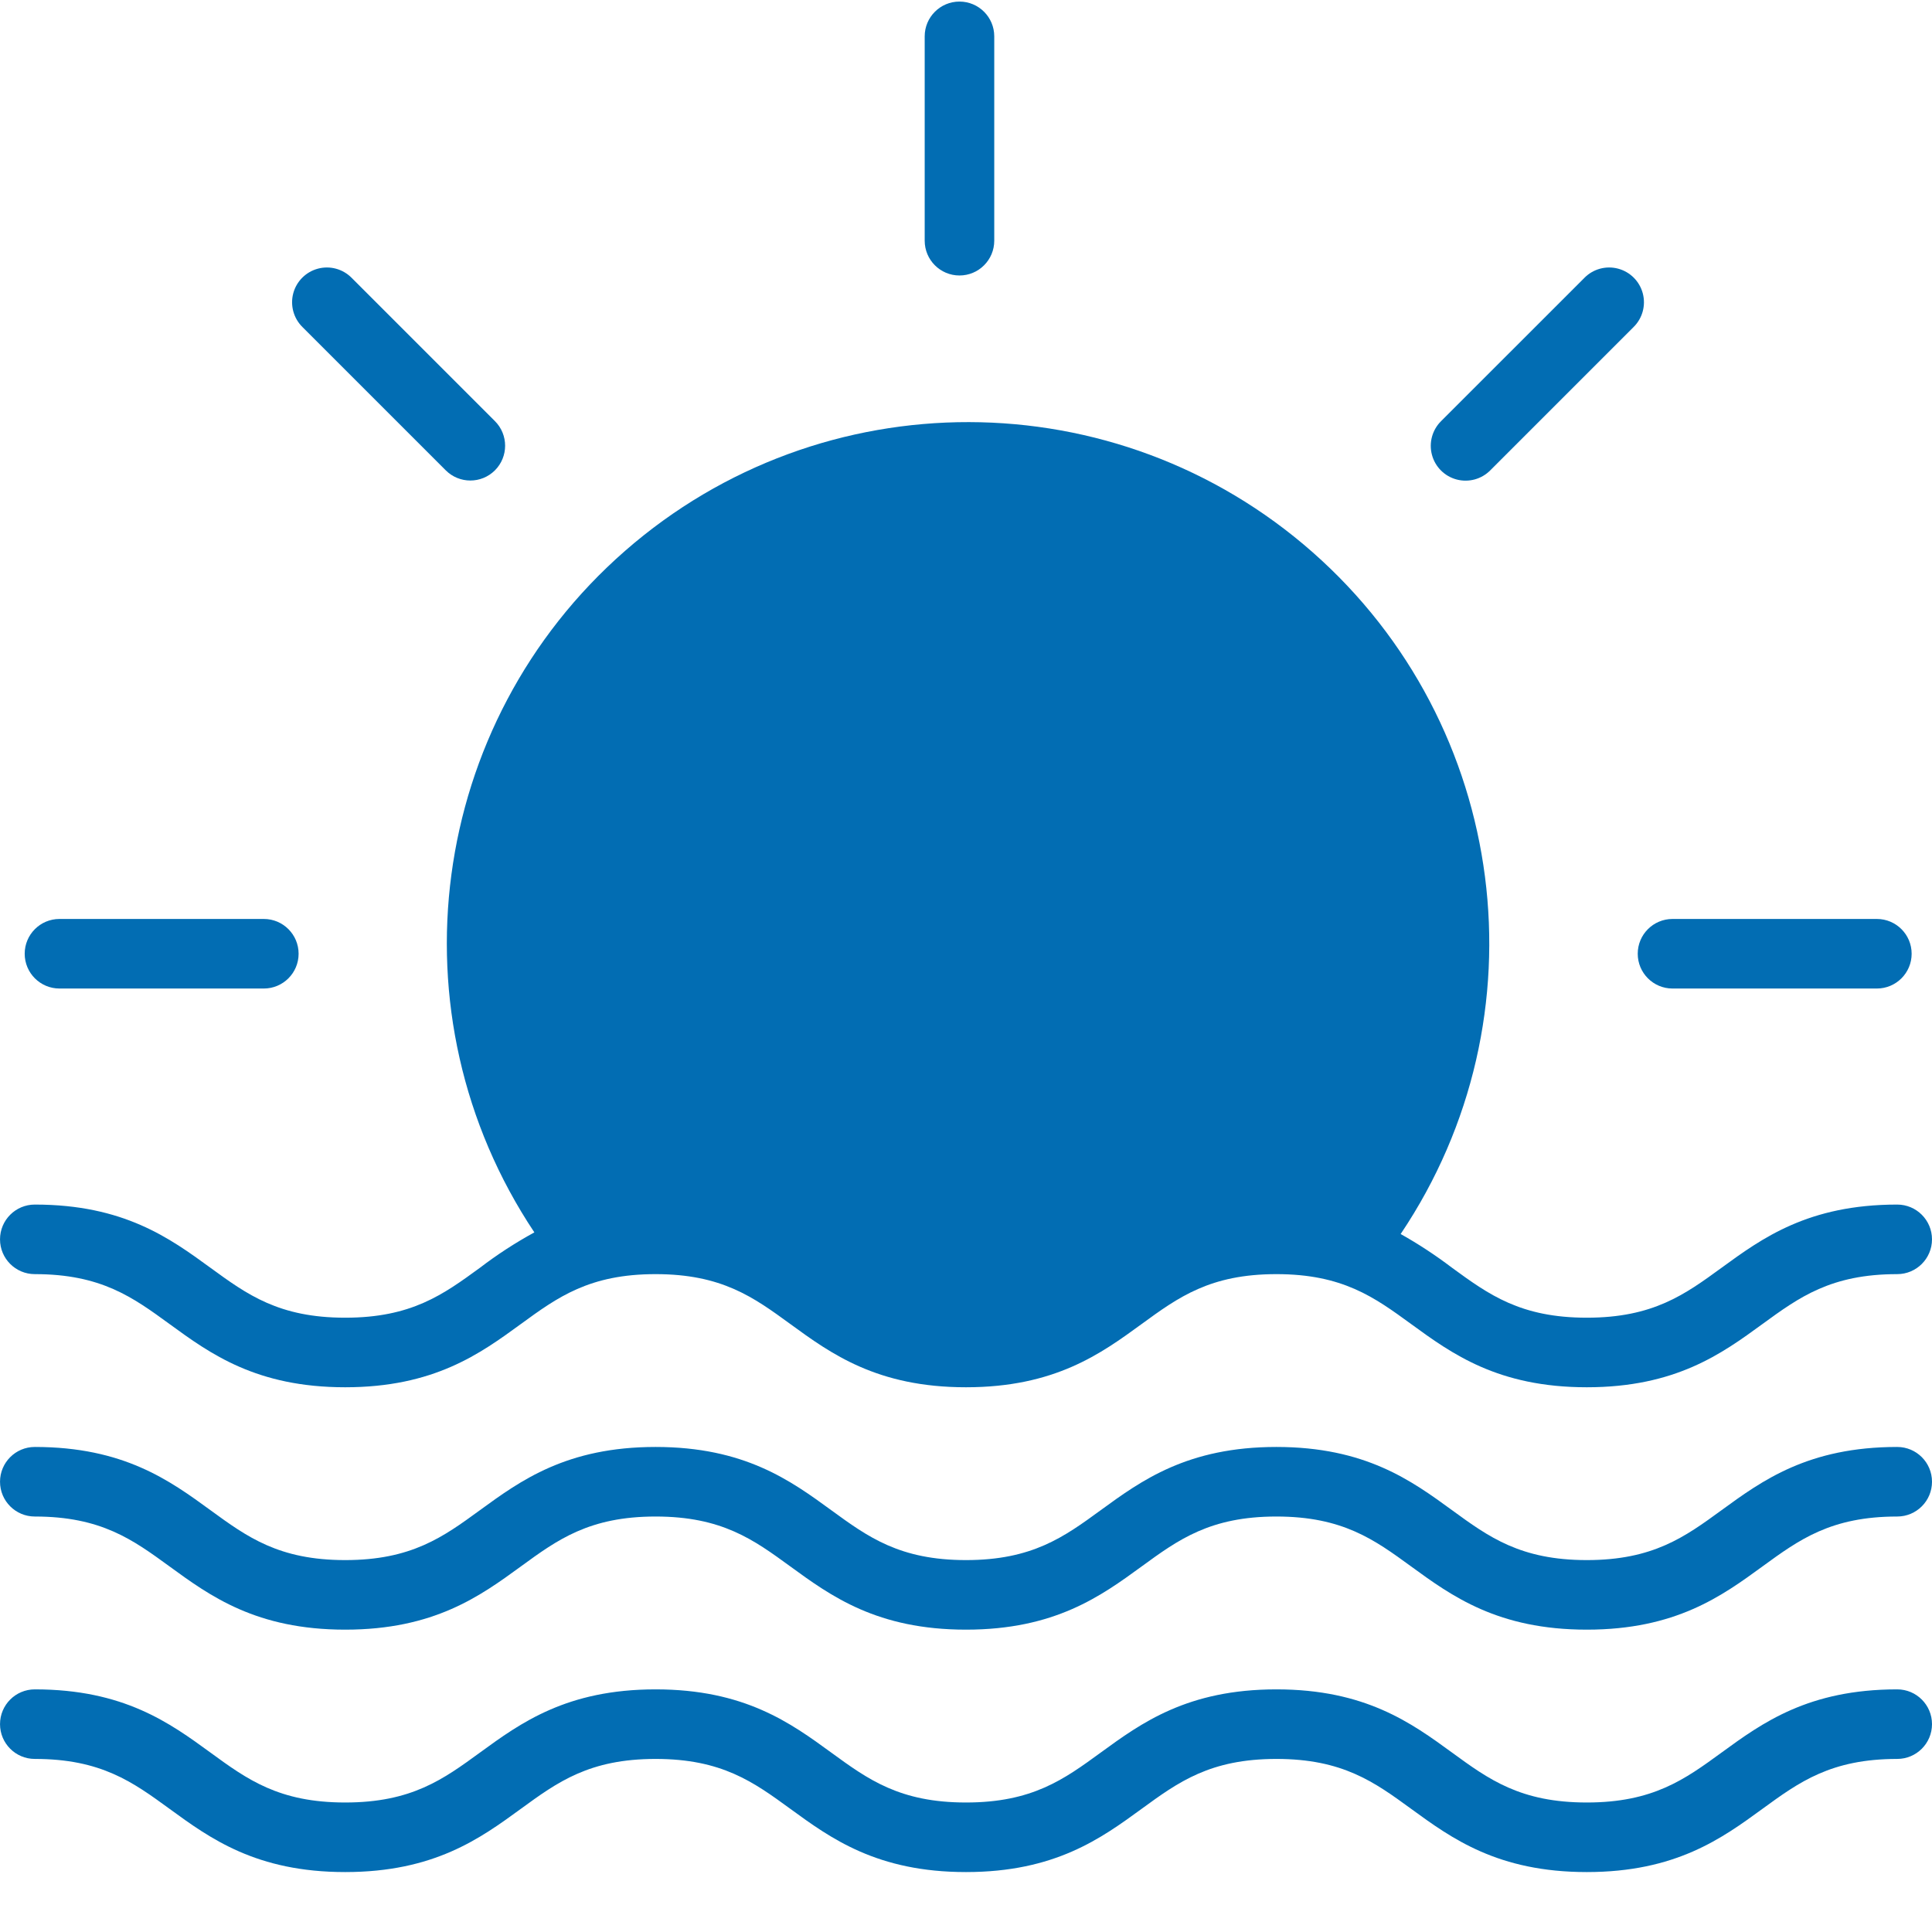
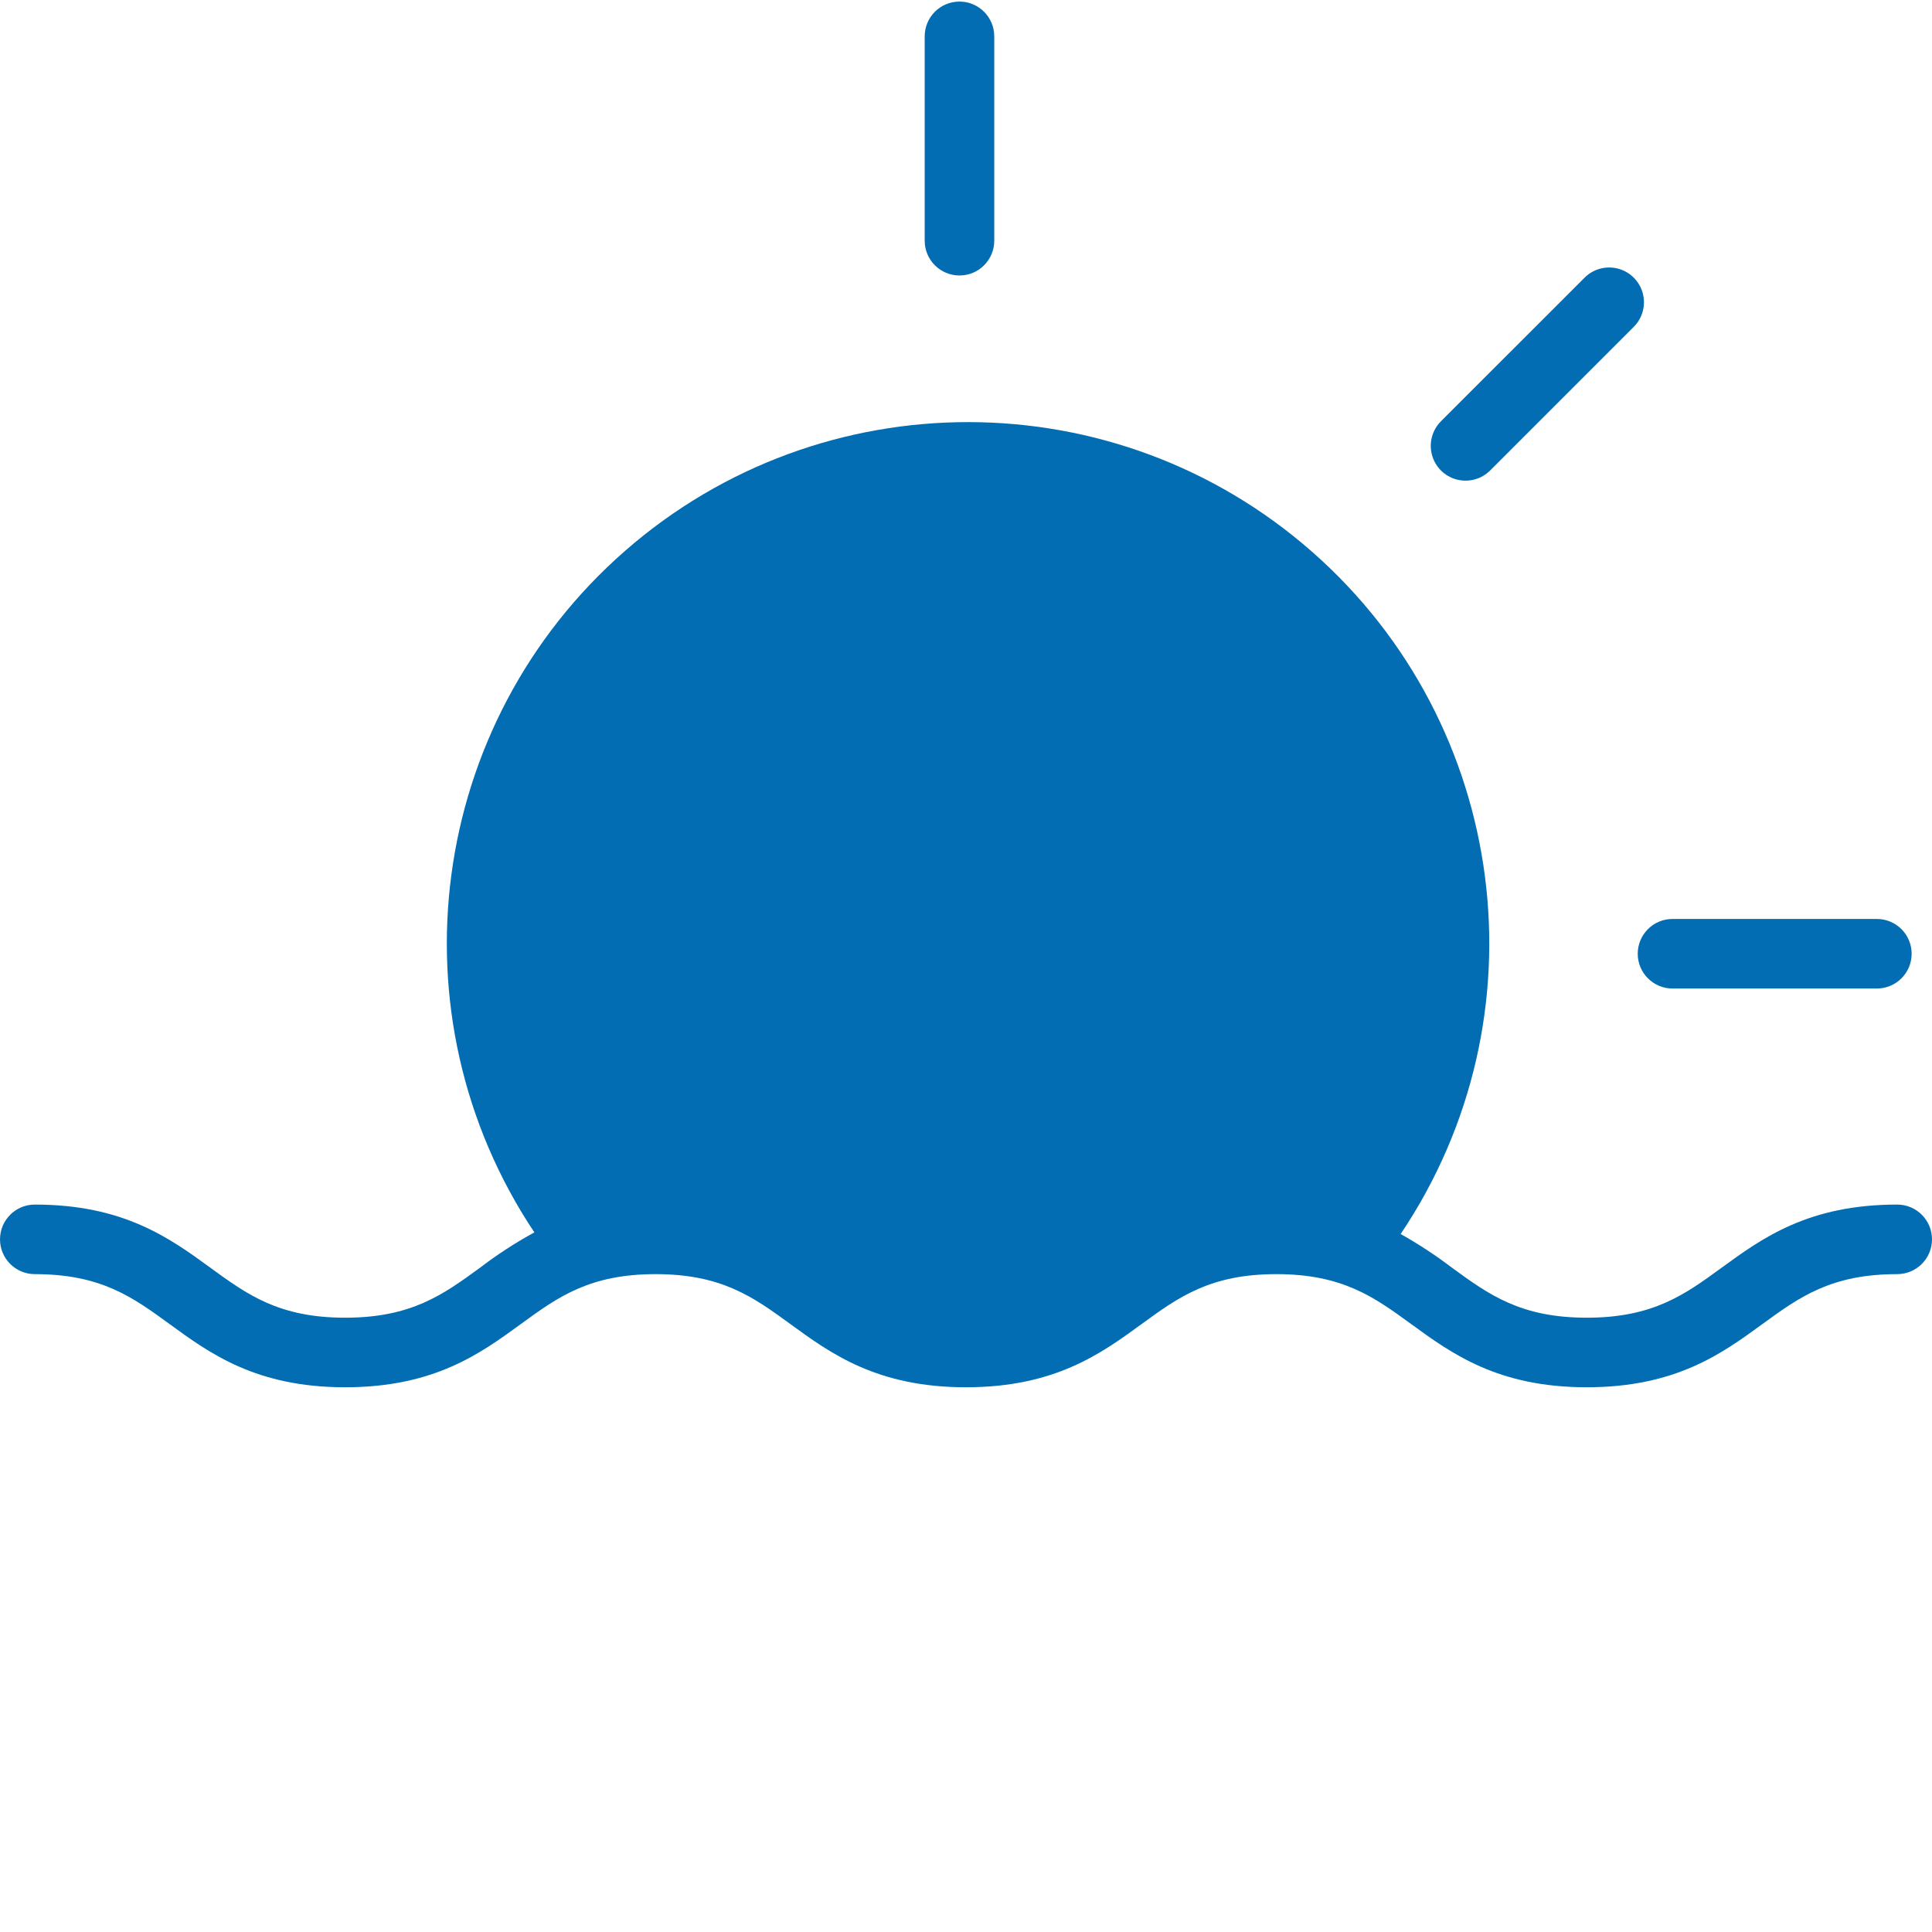
<svg xmlns="http://www.w3.org/2000/svg" version="1.1" width="512" height="512" x="0" y="0" viewBox="0 0 444.362 444" style="enable-background:new 0 0 512 512" xml:space="preserve" class="">
  <g>
    <path d="m220.68.18c-4.418 0-8 3.582-8 8v47c0 4.418 3.582 8 8 8 4.418 0 8-3.582 8-8v-47c0-4.418-3.582-8-8-8zm0 0" fill="#026db3" data-original="#000000" style="" class="" />
    <path d="m384.68 227.18h47c4.418 0 8-3.582 8-8 0-4.418-3.582-8-8-8h-47c-4.418 0-8 3.582-8 8 0 4.418 3.582 8 8 8zm0 0" fill="#026db3" data-original="#000000" style="" class="" />
-     <path d="m60.68 211.18h-47c-4.418 0-8 3.582-8 8 0 4.418 3.582 8 8 8h47c4.418 0 8-3.582 8-8 0-4.418-3.582-8-8-8zm0 0" fill="#026db3" data-original="#000000" style="" class="" />
    <path d="m364.418 63.723-32.965 32.957c-2.039 2.02-2.844 4.973-2.105 7.746.734 2.773 2.902 4.941 5.676 5.676 2.773.738 5.73-.066 7.746-2.109l32.961-32.961c2.043-2.016 2.848-4.973 2.109-7.746-.738-2.773-2.902-4.938-5.676-5.676-2.773-.738-5.73.066-7.746 2.109zm0 0" fill="#026db3" data-original="#000000" style="" class="" />
-     <path d="m102.523 107.996c3.125 3.125 8.188 3.125 11.312 0s3.125-8.191 0-11.316l-32.961-32.961c-2.02-2.043-4.973-2.848-7.746-2.109-2.773.738-4.941 2.902-5.68 5.676-.734 2.773.07 5.73 2.109 7.746zm0 0" fill="#026db3" data-original="#000000" style="" class="" />
-     <path d="m436.363 276.871c-20.457 0-31.059 7.727-40.41 14.543-8.449 6.156-15.746 11.477-30.988 11.477-15.242 0-22.539-5.32-30.984-11.477-3.758-2.859-7.711-5.457-11.828-7.77 33.566-49.949 24.895-117.047-20.266-156.824-45.164-39.773-112.816-39.902-158.129-.297-45.309 39.609-54.234 106.672-20.855 156.746-4.375 2.391-8.566 5.113-12.527 8.145-8.445 6.156-15.742 11.477-30.984 11.477s-22.535-5.32-30.984-11.477c-9.352-6.816-19.953-14.543-40.406-14.543-4.418 0-8 3.582-8 8 0 4.418 3.582 8 8 8 15.242 0 22.535 5.316 30.984 11.473 9.352 6.816 19.953 14.547 40.406 14.547s31.055-7.73 40.41-14.547c8.445-6.156 15.742-11.473 30.984-11.473 15.242 0 22.535 5.316 30.98 11.473 9.355 6.816 19.957 14.547 40.41 14.547s31.055-7.73 40.41-14.547c8.445-6.156 15.742-11.473 30.984-11.473 15.242 0 22.535 5.316 30.984 11.473 9.355 6.816 19.957 14.547 40.41 14.547 20.457 0 31.059-7.73 40.41-14.547 8.449-6.156 15.742-11.473 30.988-11.473 4.418 0 8-3.582 8-8 0-4.418-3.582-8-8-8zm0 0" fill="#026db3" data-original="#000000" style="" class="" />
-     <path d="m436.363 332.621c-20.457 0-31.059 7.73-40.41 14.547-8.449 6.156-15.746 11.473-30.988 11.473-15.242 0-22.539-5.316-30.984-11.473-9.355-6.816-19.957-14.547-40.41-14.547-20.457 0-31.059 7.73-40.41 14.547-8.445 6.156-15.742 11.473-30.984 11.473-15.242 0-22.535-5.316-30.984-11.473-9.352-6.816-19.953-14.547-40.406-14.547-20.457 0-31.055 7.73-40.41 14.547-8.445 6.156-15.742 11.473-30.984 11.473s-22.535-5.316-30.984-11.473c-9.352-6.816-19.953-14.547-40.406-14.547-4.418 0-8 3.582-8 8 0 4.422 3.582 8 8 8 15.242 0 22.535 5.32 30.984 11.477 9.352 6.816 19.953 14.543 40.406 14.543s31.055-7.727 40.41-14.543c8.445-6.156 15.742-11.477 30.984-11.477 15.242 0 22.535 5.32 30.98 11.477 9.355 6.816 19.957 14.543 40.41 14.543s31.055-7.727 40.41-14.543c8.445-6.156 15.742-11.477 30.984-11.477 15.242 0 22.535 5.32 30.984 11.477 9.355 6.816 19.957 14.543 40.41 14.543 20.457 0 31.059-7.727 40.41-14.543 8.449-6.156 15.742-11.477 30.988-11.477 4.418 0 8-3.578 8-8 0-4.418-3.582-8-8-8zm0 0" fill="#026db3" data-original="#000000" style="" class="" />
-     <path d="m436.363 388.375c-20.457 0-31.059 7.727-40.41 14.543-8.449 6.156-15.746 11.477-30.988 11.477-15.242 0-22.539-5.312-30.984-11.477-9.352-6.816-19.953-14.543-40.41-14.543-20.453 0-31.055 7.727-40.41 14.543-8.445 6.156-15.742 11.477-30.984 11.477-15.242 0-22.535-5.32-30.984-11.477-9.352-6.816-19.953-14.543-40.406-14.543s-31.055 7.727-40.406 14.543c-8.449 6.156-15.742 11.477-30.984 11.477-15.246 0-22.539-5.312-30.988-11.477-9.352-6.816-19.953-14.543-40.406-14.543-4.418 0-8 3.582-8 8s3.582 8 8 8c15.242 0 22.535 5.316 30.984 11.473 9.352 6.816 19.953 14.547 40.406 14.547s31.055-7.73 40.41-14.547c8.445-6.156 15.742-11.473 30.984-11.473 15.242 0 22.535 5.316 30.98 11.473 9.355 6.816 19.957 14.547 40.41 14.547s31.055-7.73 40.41-14.547c8.445-6.156 15.742-11.473 30.984-11.473 15.242 0 22.535 5.316 30.984 11.473 9.355 6.816 19.957 14.547 40.41 14.547 20.457 0 31.059-7.73 40.41-14.547 8.449-6.156 15.742-11.473 30.988-11.473 4.418 0 8-3.582 8-8s-3.582-8-8-8zm0 0" fill="#026db3" data-original="#000000" style="" class="" />
+     <path d="m436.363 276.871c-20.457 0-31.059 7.727-40.41 14.543-8.449 6.156-15.746 11.477-30.988 11.477-15.242 0-22.539-5.32-30.984-11.477-3.758-2.859-7.711-5.457-11.828-7.77 33.566-49.949 24.895-117.047-20.266-156.824-45.164-39.773-112.816-39.902-158.129-.297-45.309 39.609-54.234 106.672-20.855 156.746-4.375 2.391-8.566 5.113-12.527 8.145-8.445 6.156-15.742 11.477-30.984 11.477s-22.535-5.32-30.984-11.477c-9.352-6.816-19.953-14.543-40.406-14.543-4.418 0-8 3.582-8 8 0 4.418 3.582 8 8 8 15.242 0 22.535 5.316 30.984 11.473 9.352 6.816 19.953 14.547 40.406 14.547s31.055-7.73 40.41-14.547c8.445-6.156 15.742-11.473 30.984-11.473 15.242 0 22.535 5.316 30.98 11.473 9.355 6.816 19.957 14.547 40.41 14.547s31.055-7.73 40.41-14.547c8.445-6.156 15.742-11.473 30.984-11.473 15.242 0 22.535 5.316 30.984 11.473 9.355 6.816 19.957 14.547 40.41 14.547 20.457 0 31.059-7.73 40.41-14.547 8.449-6.156 15.742-11.473 30.988-11.473 4.418 0 8-3.582 8-8 0-4.418-3.582-8-8-8z" fill="#026db3" data-original="#000000" style="" class="" />
  </g>
</svg>